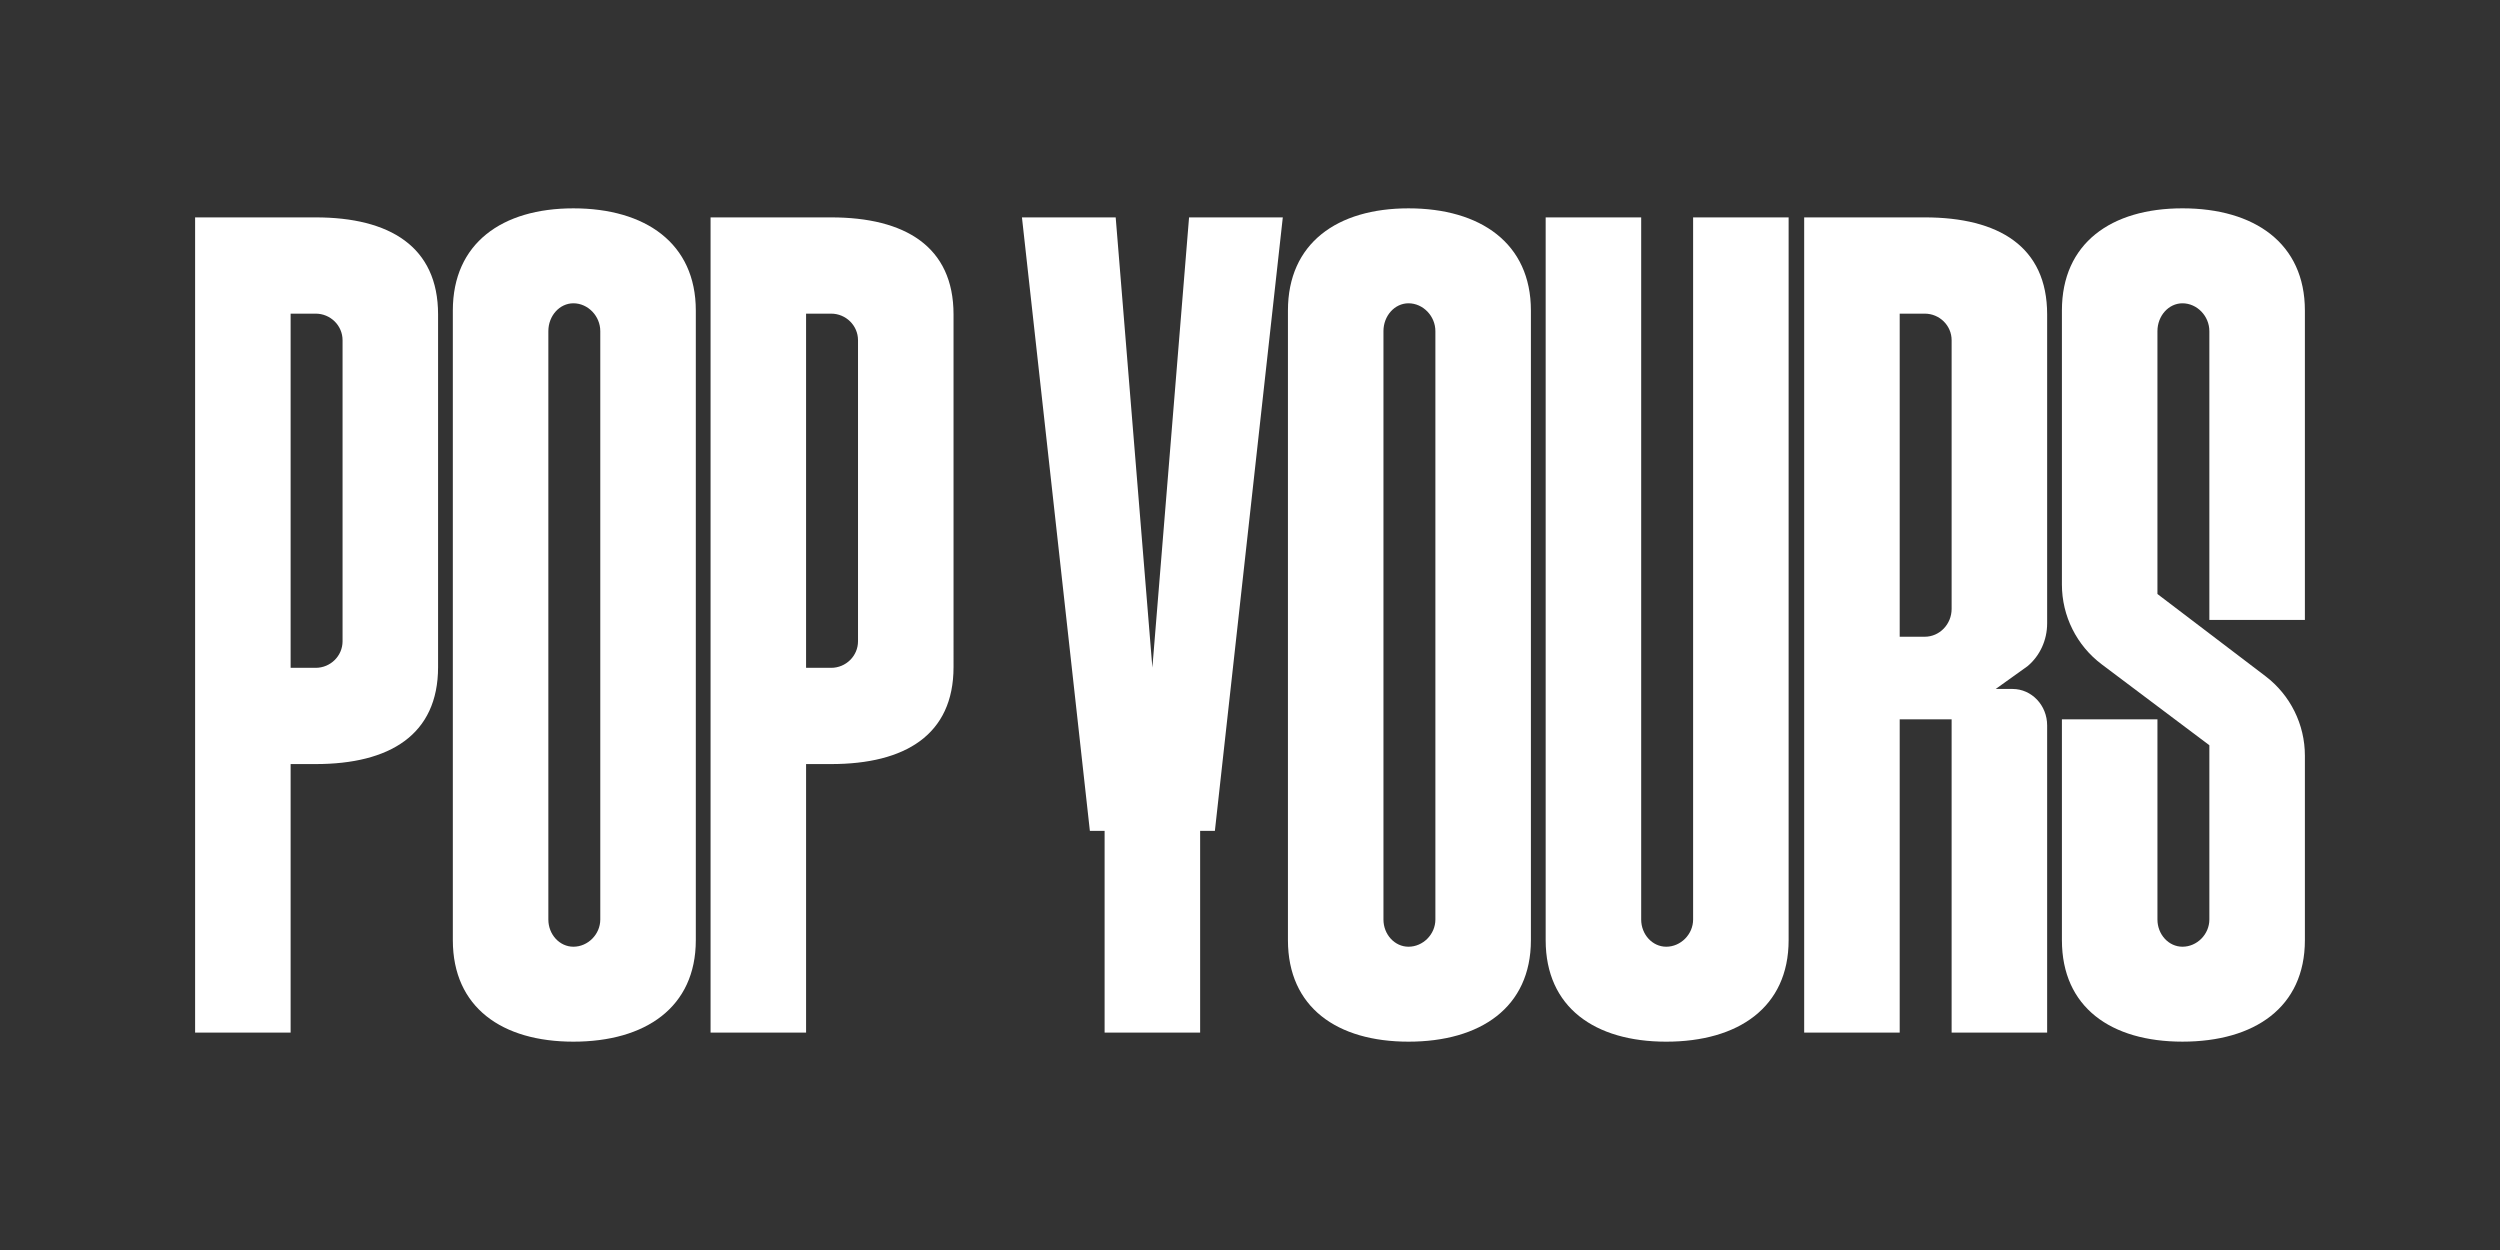
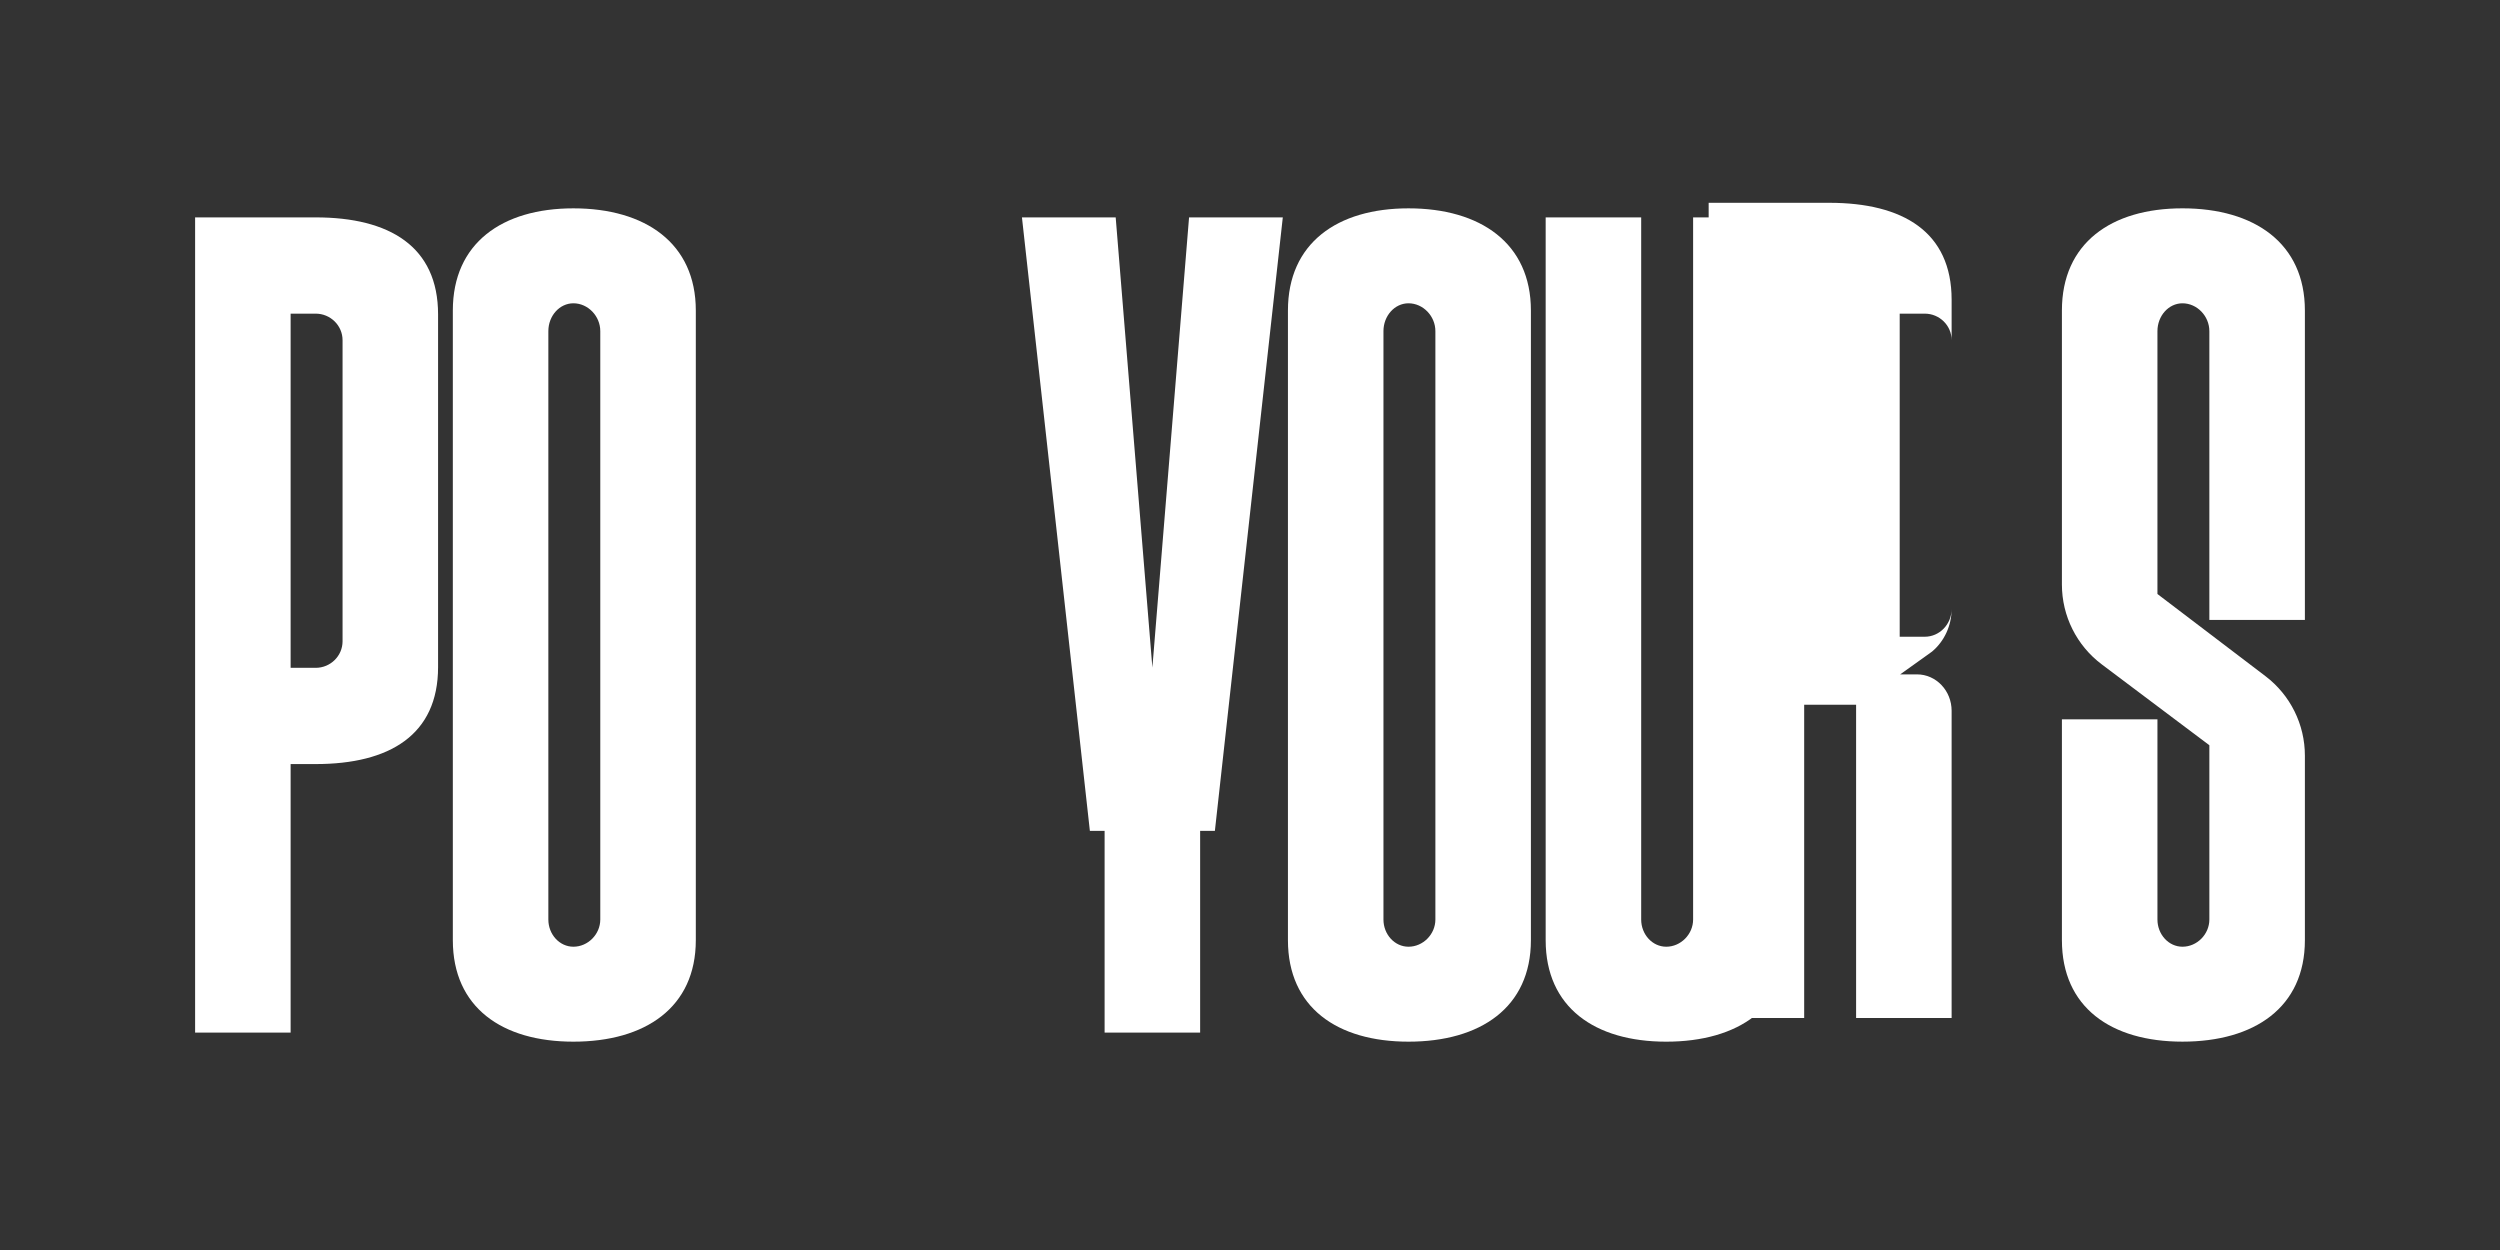
<svg xmlns="http://www.w3.org/2000/svg" id="_レイヤー_1" width="240" height="120" viewBox="0 0 240 120">
  <rect x="0" y="0" width="240" height="120" fill="#333333" stroke="none" />
-   <path d="m187.356,58.452c0,1.475-1.158,2.675-2.581,2.675h-2.404v-31.017h2.404c1.423,0,2.581,1.144,2.581,2.55v25.793Zm9.17,1.4v-29.674c0-6.516-4.665-9.309-11.751-9.309h-11.574v78.262h9.17v-30.076h4.985v30.076h9.17v-29.496c0-1.93-1.489-3.495-3.325-3.495h-1.612l3.06-2.19c1.187-.995,1.877-2.503,1.877-4.098" fill="#fff" stroke-width="0" />
+   <path d="m187.356,58.452c0,1.475-1.158,2.675-2.581,2.675h-2.404v-31.017h2.404c1.423,0,2.581,1.144,2.581,2.55v25.793Zv-29.674c0-6.516-4.665-9.309-11.751-9.309h-11.574v78.262h9.17v-30.076h4.985v30.076h9.17v-29.496c0-1.93-1.489-3.495-3.325-3.495h-1.612l3.06-2.19c1.187-.995,1.877-2.503,1.877-4.098" fill="#fff" stroke-width="0" />
  <path d="m32.886,61.562c0,1.406-1.158,2.55-2.582,2.55h-2.404V30.11h2.404c1.423,0,2.582,1.144,2.582,2.55v28.903Zm-2.582-40.693h-11.574v78.261h9.17v-25.779h2.404c7.086,0,11.751-2.793,11.751-9.309V30.178c0-6.516-4.665-9.309-11.751-9.309" fill="#fff" stroke-width="0" />
  <path d="m57.627,88.273c0,1.416-1.182,2.612-2.581,2.612-1.325,0-2.404-1.172-2.404-2.612V31.791c0-1.475,1.078-2.675,2.404-2.675,1.399,0,2.581,1.225,2.581,2.675v56.482Zm-2.581-68.272c-6.849,0-11.574,3.351-11.574,9.805v60.451c0,6.454,4.724,9.743,11.574,9.743,6.91,0,11.752-3.289,11.752-9.743V29.806c0-6.454-4.842-9.805-11.752-9.805" fill="#fff" stroke-width="0" />
-   <path d="m82.369,61.562c0,1.406-1.158,2.55-2.582,2.55h-2.404V30.11h2.404c1.423,0,2.582,1.144,2.582,2.55v28.903Zm-2.582-40.693h-11.573v78.261h9.169v-25.779h2.404c7.086,0,11.752-2.793,11.752-9.309V30.178c0-6.516-4.665-9.309-11.752-9.309" fill="#fff" stroke-width="0" />
  <polygon points="123.149 20.869 114.15 20.869 110.628 64.088 107.106 20.869 98.107 20.869 104.627 79.761 106.042 79.761 106.042 99.131 115.213 99.131 115.213 79.761 116.629 79.761 123.149 20.869" fill="#fff" stroke-width="0" />
  <path d="m137.797,88.273c0,1.416-1.182,2.612-2.581,2.612-1.325,0-2.404-1.172-2.404-2.612V31.791c0-1.475,1.078-2.675,2.404-2.675,1.399,0,2.581,1.225,2.581,2.675v56.482Zm-2.581-68.272c-6.849,0-11.574,3.351-11.574,9.805v60.451c0,6.454,4.724,9.743,11.574,9.743,6.91,0,11.751-3.289,11.751-9.743V29.806c0-6.454-4.842-9.805-11.751-9.805" fill="#fff" stroke-width="0" />
  <path d="m162.539,20.869v67.404c0,1.416-1.182,2.612-2.581,2.612-1.325,0-2.404-1.172-2.404-2.612V20.869h-9.17v69.389c0,6.454,4.724,9.743,11.573,9.743,6.91,0,11.751-3.289,11.751-9.743V20.869h-9.17Z" fill="#fff" stroke-width="0" />
  <path d="m212.098,59.516v-27.724c0-1.451-1.181-2.675-2.582-2.675-1.324,0-2.402,1.2-2.402,2.675v25.233l4.984,3.79,5.391,4.101c2.381,1.811,3.78,4.631,3.78,7.623v17.717c0,6.454-4.844,9.743-11.753,9.743-6.848,0-11.573-3.289-11.573-9.743v-21.201h9.171v19.219c0,1.438,1.078,2.611,2.402,2.611,1.401,0,2.582-1.197,2.582-2.611v-16.731l-4.984-3.745-5.348-4.02c-2.407-1.81-3.823-4.645-3.823-7.657v-26.315c0-6.454,4.725-9.806,11.573-9.806,6.909,0,11.753,3.353,11.753,9.806v29.709h-9.171Z" fill="#fff" stroke-width="0" />
</svg>